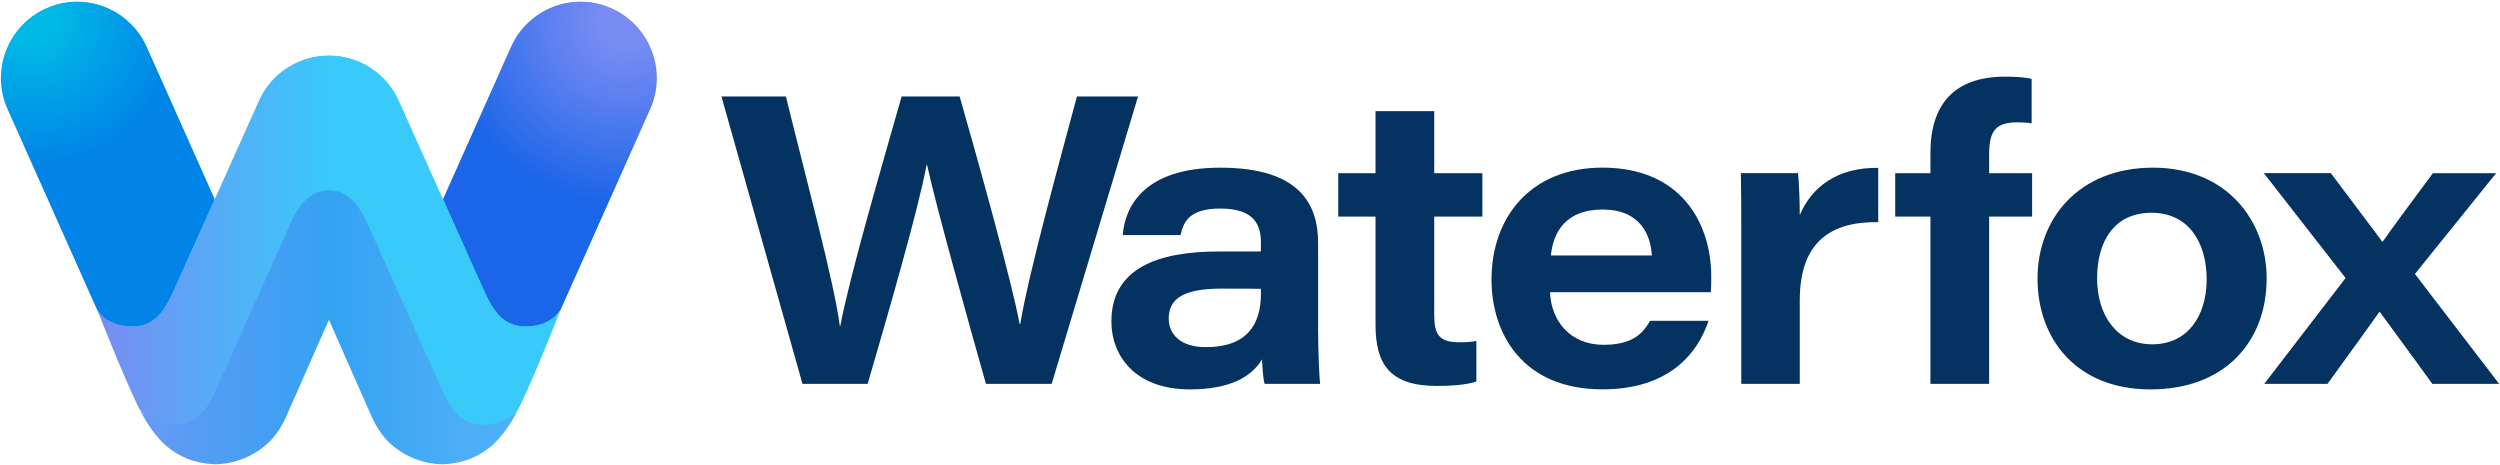
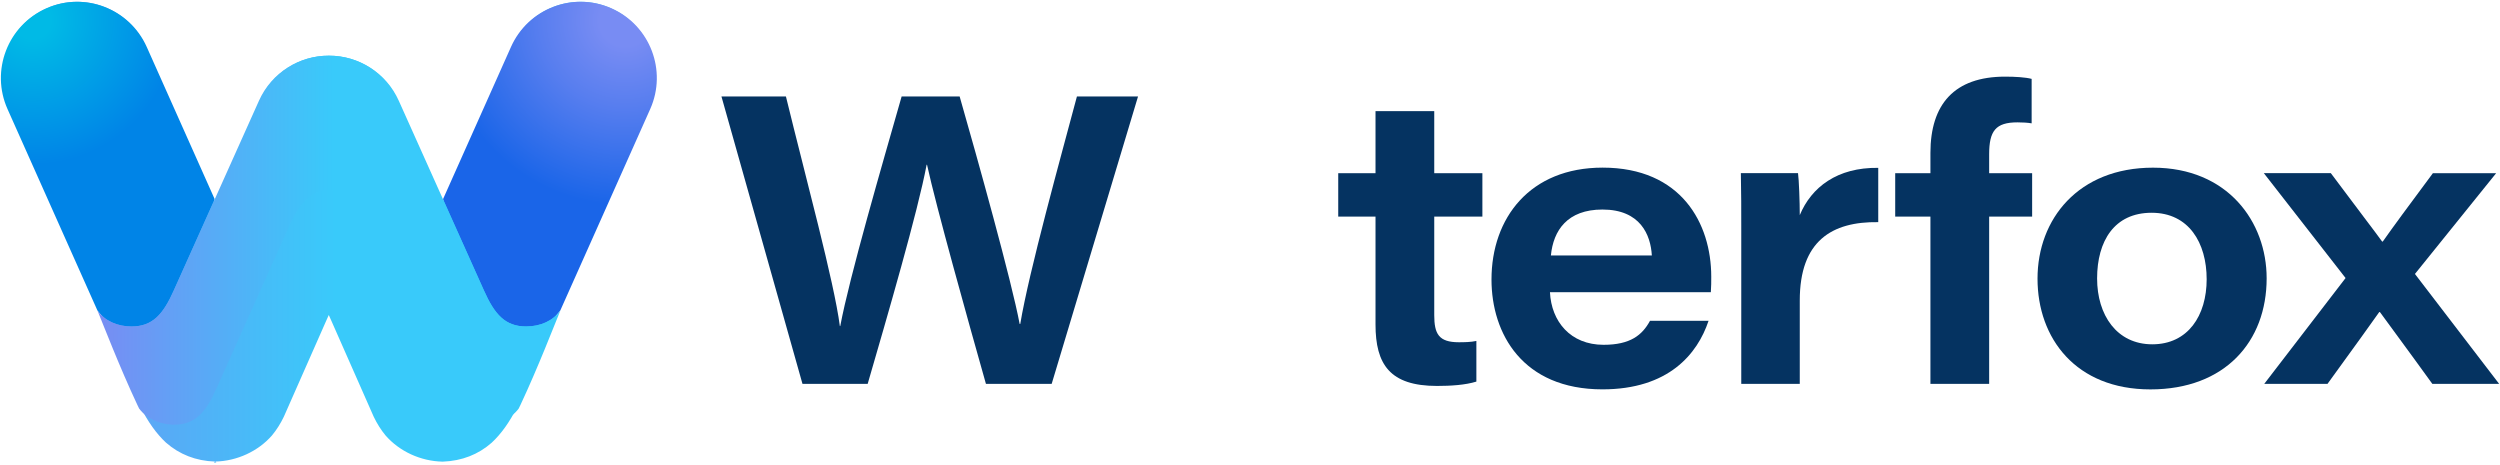
<svg xmlns="http://www.w3.org/2000/svg" width="500" height="93" viewBox="0 0 500 93" fill="none">
  <g clip-path="url(#clip0_38_393)">
    <path d="M160.496 76.776L144.29 19.293H157.185C161.178 35.678 166.822 56.353 167.971 65.218H168.051C169.918 55.258 176.432 32.95 180.327 19.293H191.929C195.483 31.676 202.383 56.434 203.927 64.788H204.052C205.811 54.235 212.155 31.416 215.385 19.293H227.607L210.334 76.776H197.188C193.571 63.989 187.2 41.188 185.406 32.95H185.325C183.566 42.319 177.5 63.136 173.534 76.776H160.478H160.496Z" fill="#053361" />
-     <path d="M263.617 65.551C263.617 70.397 263.886 75.816 264.021 76.776H252.93C252.598 75.727 252.463 73.151 252.409 71.868C250.354 75.323 246.011 77.88 237.998 77.88C226.791 77.88 222.277 70.926 222.277 64.322C222.277 53.706 231.43 50.296 243.786 50.296H252.176V48.421C252.176 44.877 250.713 41.709 244.109 41.709C238.052 41.709 236.724 44.168 236.114 47.012H224.547C224.996 41.251 228.872 33.516 244.1 33.534C259.965 33.552 263.626 40.847 263.626 48.645V65.551H263.617ZM252.185 57.771C251.135 57.726 248.362 57.726 244.235 57.726C236.823 57.726 233.745 59.673 233.745 63.702C233.745 66.852 236.087 69.427 241.175 69.427C249.331 69.427 252.185 64.959 252.185 58.758V57.771V57.771Z" fill="#053361" />
    <path d="M267.646 34.638H275.103V22.227H286.849V34.638H296.477V43.315H286.849V63.02C286.849 66.771 287.737 68.449 291.766 68.449C292.816 68.449 294.171 68.431 295.275 68.189V76.319C293.085 77.001 290.178 77.189 287.405 77.189C277.983 77.189 275.103 72.882 275.103 64.896V43.315H267.646V34.638V34.638Z" fill="#053361" />
    <path d="M309.991 58.435C310.269 64.286 314.083 68.961 320.714 68.961C326.071 68.961 328.449 67.023 330.001 64.16H341.712C339.486 70.827 333.68 77.871 320.49 77.871C304.535 77.871 298.299 66.754 298.299 55.905C298.299 43.575 306.007 33.525 320.517 33.525C336.274 33.525 342.25 44.697 342.25 55.34C342.25 56.434 342.25 57.215 342.169 58.435H310H309.991ZM330.369 51.095C330.136 47.003 328.09 41.907 320.49 41.907C313.473 41.907 310.664 46.079 310.179 51.095H330.369Z" fill="#053361" />
    <path d="M348.253 46.079C348.253 42.059 348.253 38.281 348.172 34.629H359.604C359.793 35.948 359.954 40.39 359.954 43.028C362.26 37.464 367.429 33.453 375.649 33.57V44.428C366.361 44.293 359.954 48.187 359.954 60.086V76.776H348.253V46.079Z" fill="#053361" />
    <path d="M386.085 76.776V43.315H379.041V34.638H386.085V30.573C386.085 20.873 390.849 15.327 401.025 15.327C403.017 15.327 405.108 15.453 406.328 15.776V24.668C405.53 24.525 404.417 24.471 403.493 24.471C399.123 24.471 397.831 26.185 397.831 30.86V34.638H406.427V43.315H397.831V76.776H386.085Z" fill="#053361" />
    <path d="M453.33 55.662C453.33 68.324 444.994 77.88 430.081 77.88C415.167 77.88 407.504 67.66 407.504 55.734C407.504 43.809 415.67 33.534 430.601 33.534C445.533 33.534 453.33 44.356 453.33 55.662V55.662ZM419.42 55.698C419.42 62.984 423.333 68.862 430.457 68.862C437.582 68.862 441.333 63.137 441.333 55.851C441.333 48.565 437.762 42.552 430.323 42.552C422.884 42.552 419.42 48.188 419.42 55.698V55.698Z" fill="#053361" />
    <path d="M466.171 34.638C471.672 42.023 474.992 46.312 476.428 48.313H476.553C478.42 45.648 481.901 40.919 486.577 34.638H499.229L482.987 54.792L499.83 76.776H486.469C481.309 69.625 477.684 64.779 475.988 62.419H475.844C474.445 64.402 471.062 69.122 465.498 76.776H452.846L469.115 55.608L452.765 34.629H466.171V34.638Z" fill="#053361" />
    <path d="M43.026 92.309H42.946C39.177 92.174 35.893 90.891 33.192 88.522C31.307 86.772 29.584 84.367 28.086 81.37L28.059 81.317C27.942 81.074 27.808 80.796 27.673 80.509C24.891 74.569 22.271 68.045 20.71 64.142C20.306 63.119 19.974 62.302 19.732 61.701L19.615 61.423L1.758 21.447C0.125 17.794 0.017 13.721 1.444 9.988C2.871 6.255 5.671 3.303 9.323 1.669C11.27 0.799 13.325 0.359 15.425 0.359C17.246 0.359 19.05 0.691 20.782 1.355C24.515 2.782 27.476 5.582 29.1 9.234L42.946 40.246L52.027 20.011C54.431 14.618 59.797 11.136 65.711 11.136H65.846C71.75 11.136 77.116 14.618 79.521 20.002L88.602 40.237L102.448 9.225C104.081 5.573 107.033 2.773 110.766 1.346C112.489 0.691 114.292 0.359 116.114 0.359C118.214 0.359 120.269 0.799 122.207 1.669C125.859 3.303 128.659 6.255 130.085 9.988C131.512 13.721 131.404 17.794 129.771 21.447L111.861 61.575L111.807 61.71C111.564 62.311 111.232 63.128 110.838 64.124C109.267 68.054 106.656 74.578 103.865 80.518C103.731 80.805 103.596 81.074 103.462 81.352C101.945 84.385 100.231 86.79 98.338 88.54C95.655 90.909 92.362 92.183 88.584 92.327H88.503C84.133 92.237 79.889 90.281 77.107 87.086C76.201 85.992 75.411 84.735 74.747 83.353L74.675 83.192C74.074 81.819 70 72.558 66.258 64.124L65.756 63.002L65.253 64.124C61.206 73.249 56.764 83.353 56.764 83.353C56.109 84.717 55.311 85.983 54.404 87.077C51.632 90.263 47.378 92.219 43.053 92.309L43.287 92.488L42.766 92.551L43.008 92.309H43.026Z" fill="url(#paint0_linear_38_393)" />
    <path d="M26.291 65.29C30.5 65.29 32.617 62.894 34.78 58.022L42.937 39.833L29.351 9.395C25.914 1.705 16.905 -1.749 9.215 1.687C1.525 5.115 -1.93 14.133 1.507 21.823L19.471 62.069C20.943 64.195 23.509 65.29 26.291 65.29V65.29Z" fill="url(#paint1_radial_38_393)" />
    <path d="M105.247 65.29C101.039 65.29 98.921 62.894 96.758 58.022L88.602 39.833L102.196 9.387C105.624 1.697 114.642 -1.749 122.332 1.679C130.022 5.106 133.468 14.125 130.04 21.815L112.076 62.06C110.604 64.187 108.038 65.281 105.256 65.281L105.247 65.29Z" fill="url(#paint2_radial_38_393)" />
    <path d="M105.247 65.3C101.039 65.3 98.921 62.904 96.758 58.031L79.763 20.164C77.224 14.475 71.624 11.11 65.774 11.137C59.923 11.11 54.324 14.475 51.784 20.164L34.789 58.031C32.626 62.895 30.509 65.3 26.3 65.3C23.518 65.3 20.952 64.205 19.48 62.078C20.692 65.031 23.922 73.421 27.431 80.895C27.565 81.183 27.7 81.461 27.834 81.73C27.834 81.73 27.834 81.73 27.834 81.721C29.333 83.758 32.097 84.933 34.816 84.933C39.024 84.933 41.142 82.537 43.304 77.665C43.304 77.665 54.117 53.527 57.724 45.478C58.703 43.297 60.928 38.03 65.783 38.03C70.637 38.03 72.764 43.073 73.841 45.478C77.448 53.527 88.261 77.665 88.261 77.665C90.423 82.528 92.541 84.933 96.749 84.933C99.468 84.933 102.232 83.758 103.731 81.721C103.731 81.721 103.731 81.721 103.731 81.73C103.865 81.461 104 81.183 104.134 80.895C107.643 73.421 110.864 65.031 112.085 62.078C110.613 64.205 108.047 65.3 105.265 65.3H105.247Z" fill="url(#paint3_linear_38_393)" />
-     <path d="M103.713 81.738C102.089 84.986 100.33 87.328 98.535 88.997C95.852 91.357 92.568 92.703 88.593 92.856C88.548 92.856 88.512 92.856 88.467 92.856C84.124 92.766 79.826 90.873 76.91 87.526C75.985 86.404 75.178 85.13 74.514 83.739C74.514 83.739 69.892 73.231 65.783 63.962C65.783 63.962 65.783 63.971 65.783 63.98C65.783 63.98 65.783 63.971 65.783 63.962C61.673 73.231 57.052 83.739 57.052 83.739C56.379 85.139 55.58 86.413 54.656 87.526C51.739 90.864 47.441 92.766 43.098 92.856C43.053 92.856 43.017 92.856 42.972 92.856C38.997 92.712 35.713 91.366 33.03 88.997C31.235 87.328 29.477 84.986 27.852 81.738C29.351 83.775 32.115 84.942 34.825 84.942C39.033 84.942 41.151 82.546 43.313 77.673C43.313 77.673 54.126 53.535 57.734 45.486C58.81 43.081 60.946 38.038 65.792 38.038C70.637 38.038 72.773 43.081 73.85 45.486C77.457 53.535 88.27 77.673 88.27 77.673C90.432 82.537 92.55 84.942 96.758 84.942C99.477 84.942 102.241 83.766 103.731 81.738H103.713Z" fill="url(#paint4_linear_38_393)" />
  </g>
  <defs>
    <linearGradient id="paint0_linear_38_393" x1="0.448" y1="46.455" x2="131.09" y2="46.455" gradientUnits="userSpaceOnUse">
      <stop stop-color="#788CF3" />
      <stop offset="0.25" stop-color="#57ABF6" />
      <stop offset="0.51" stop-color="#39CAFA" />
      <stop offset="0.86" stop-color="#39CAFA" />
    </linearGradient>
    <radialGradient id="paint1_radial_38_393" cx="0" cy="0" r="1" gradientUnits="userSpaceOnUse" gradientTransform="translate(6.505 4.083) scale(36.988)">
      <stop offset="0.1" stop-color="#00BAE6" />
      <stop offset="0.78" stop-color="#0084E7" />
    </radialGradient>
    <radialGradient id="paint2_radial_38_393" cx="0" cy="0" r="1" gradientUnits="userSpaceOnUse" gradientTransform="translate(125.033 4.083) rotate(180) scale(36.988 36.988)">
      <stop offset="0.14" stop-color="#788CF3" />
      <stop offset="0.46" stop-color="#587EEF" />
      <stop offset="1" stop-color="#1A65E8" />
    </radialGradient>
    <linearGradient id="paint3_linear_38_393" x1="19.471" y1="48.035" x2="112.067" y2="48.035" gradientUnits="userSpaceOnUse">
      <stop stop-color="#788CF3" />
      <stop offset="0.25" stop-color="#57ABF6" />
      <stop offset="0.51" stop-color="#39CAFA" />
      <stop offset="0.86" stop-color="#39CAFA" />
    </linearGradient>
    <linearGradient id="paint4_linear_38_393" x1="27.835" y1="65.451" x2="103.713" y2="65.451" gradientUnits="userSpaceOnUse">
      <stop stop-color="#679BF5" />
      <stop offset="0.19" stop-color="#529DF4" />
      <stop offset="0.51" stop-color="#34A2F3" />
      <stop offset="0.86" stop-color="#4DAFF7" />
    </linearGradient>
    <clipPath id="clip0_38_393">
      <rect width="500" height="92.497" fill="white" transform="translate(0 0.359)" />
    </clipPath>
  </defs>
</svg>